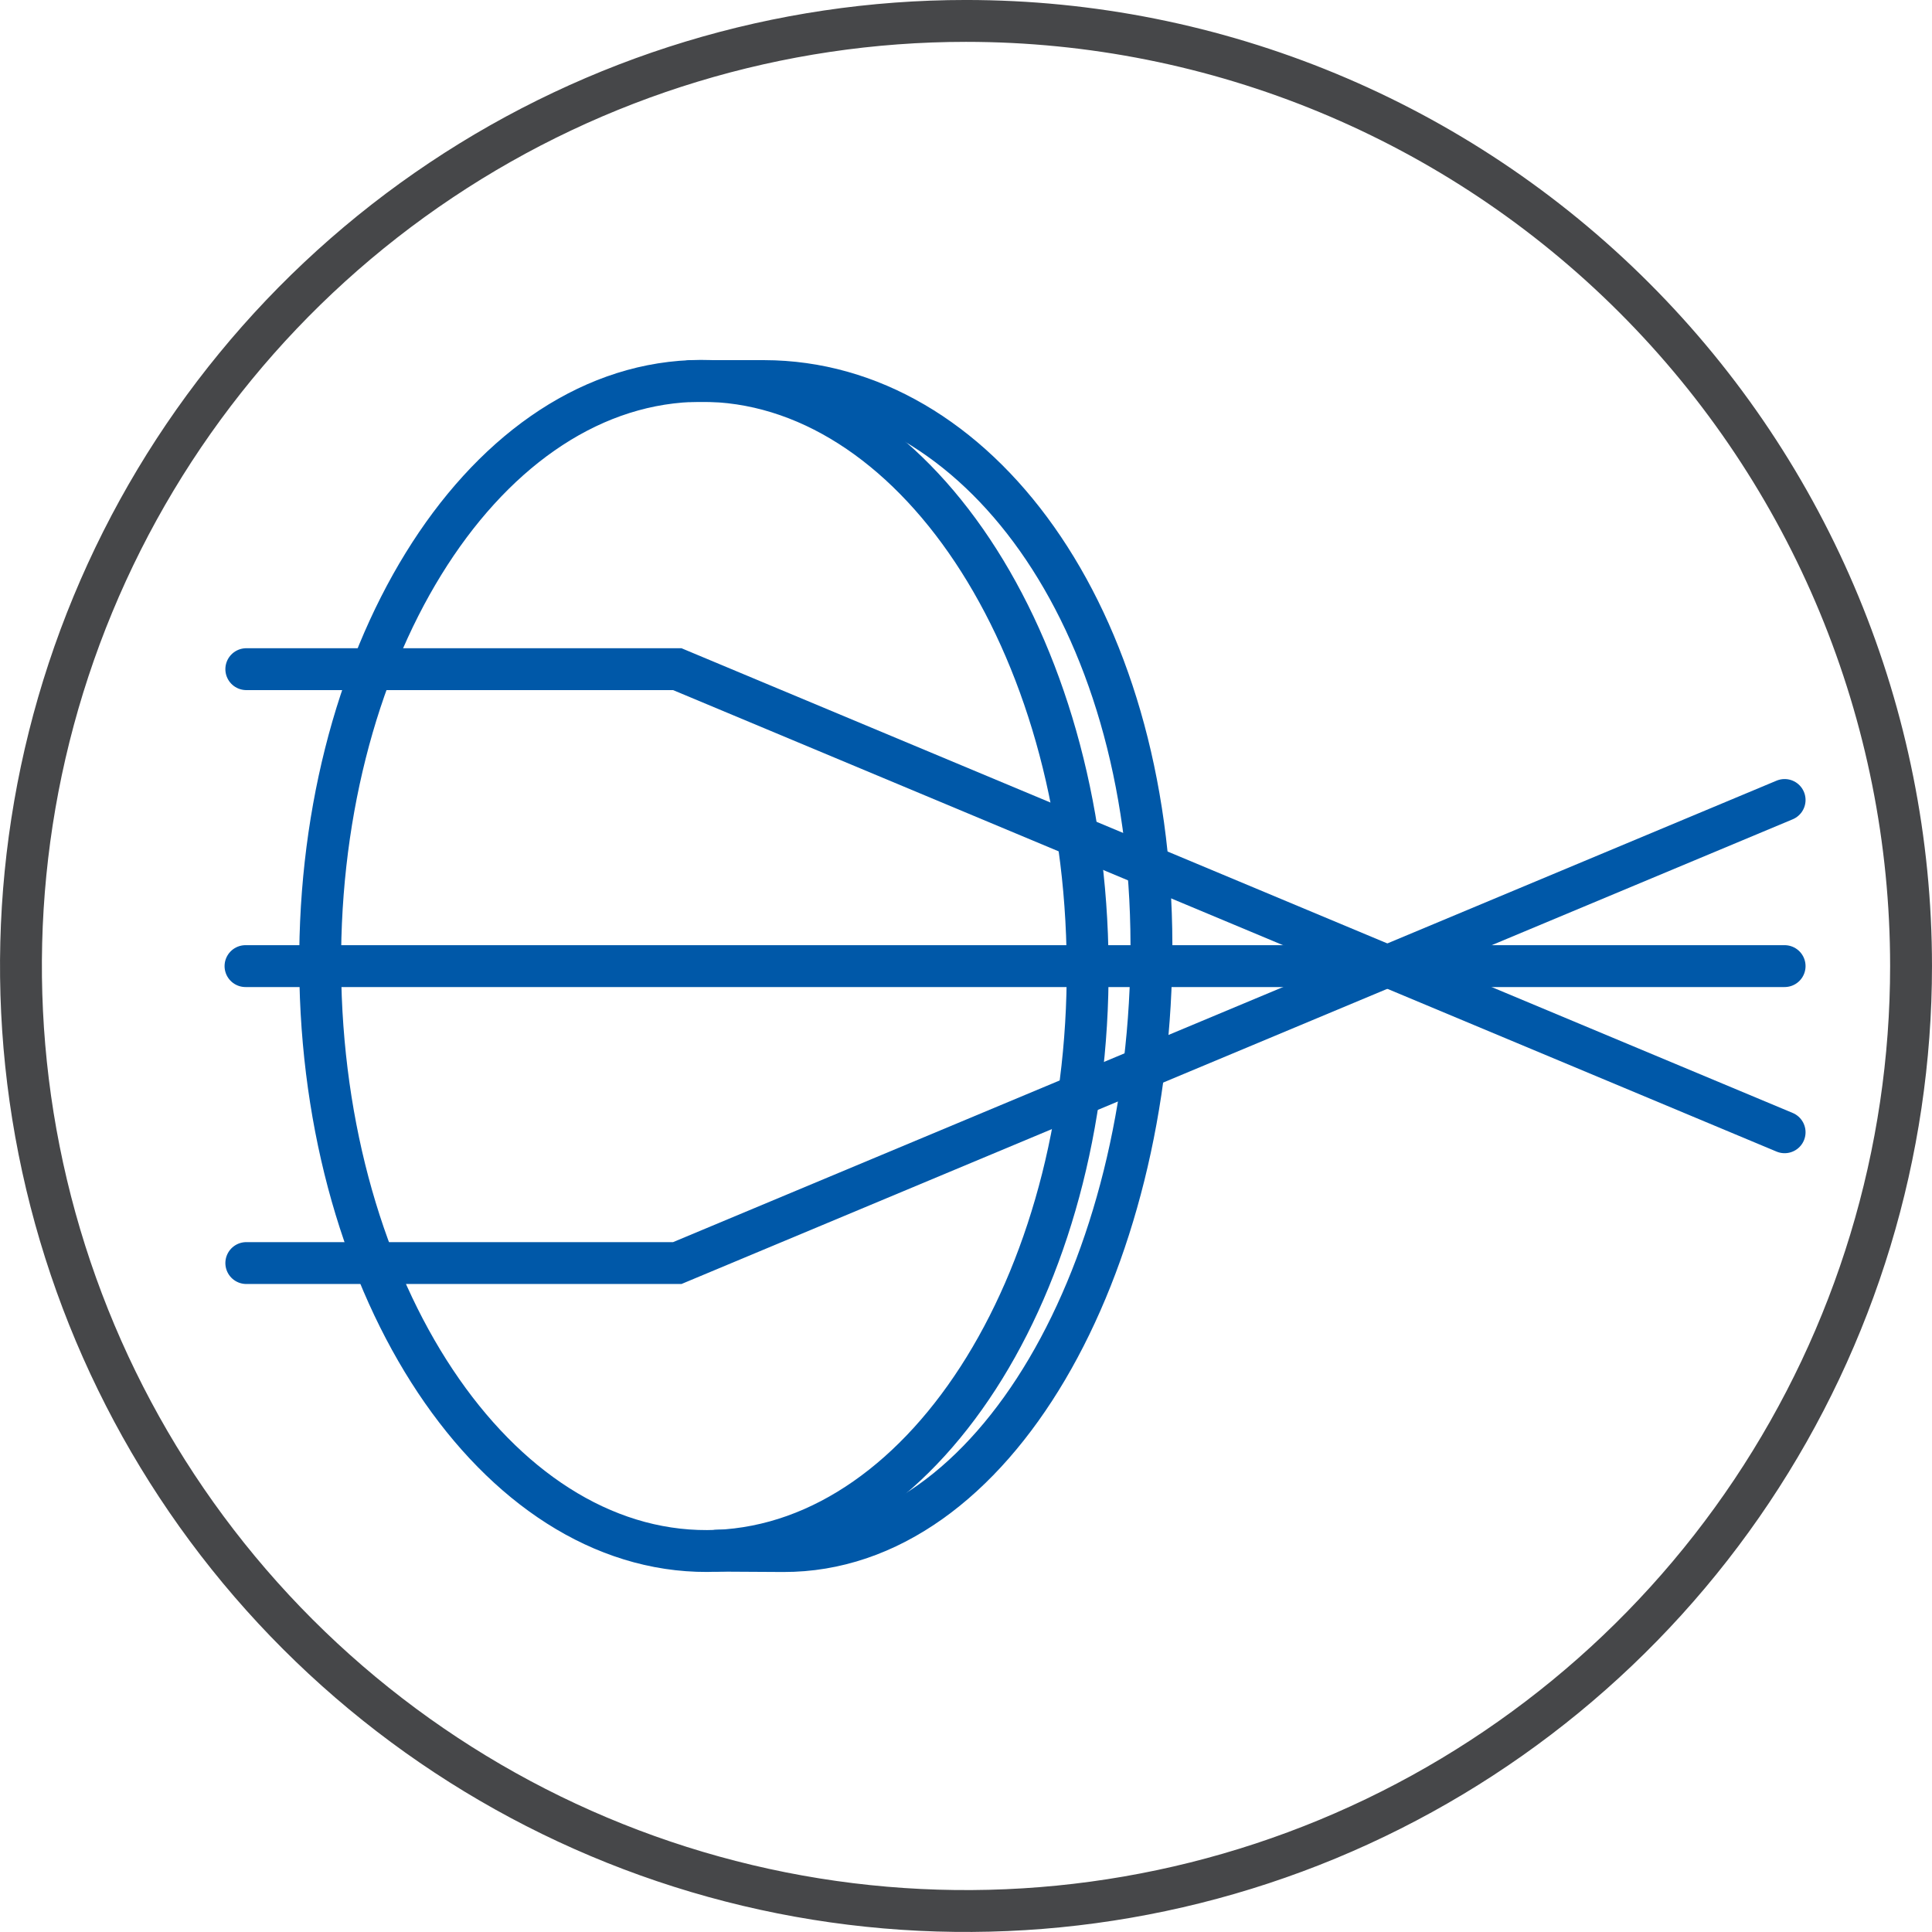
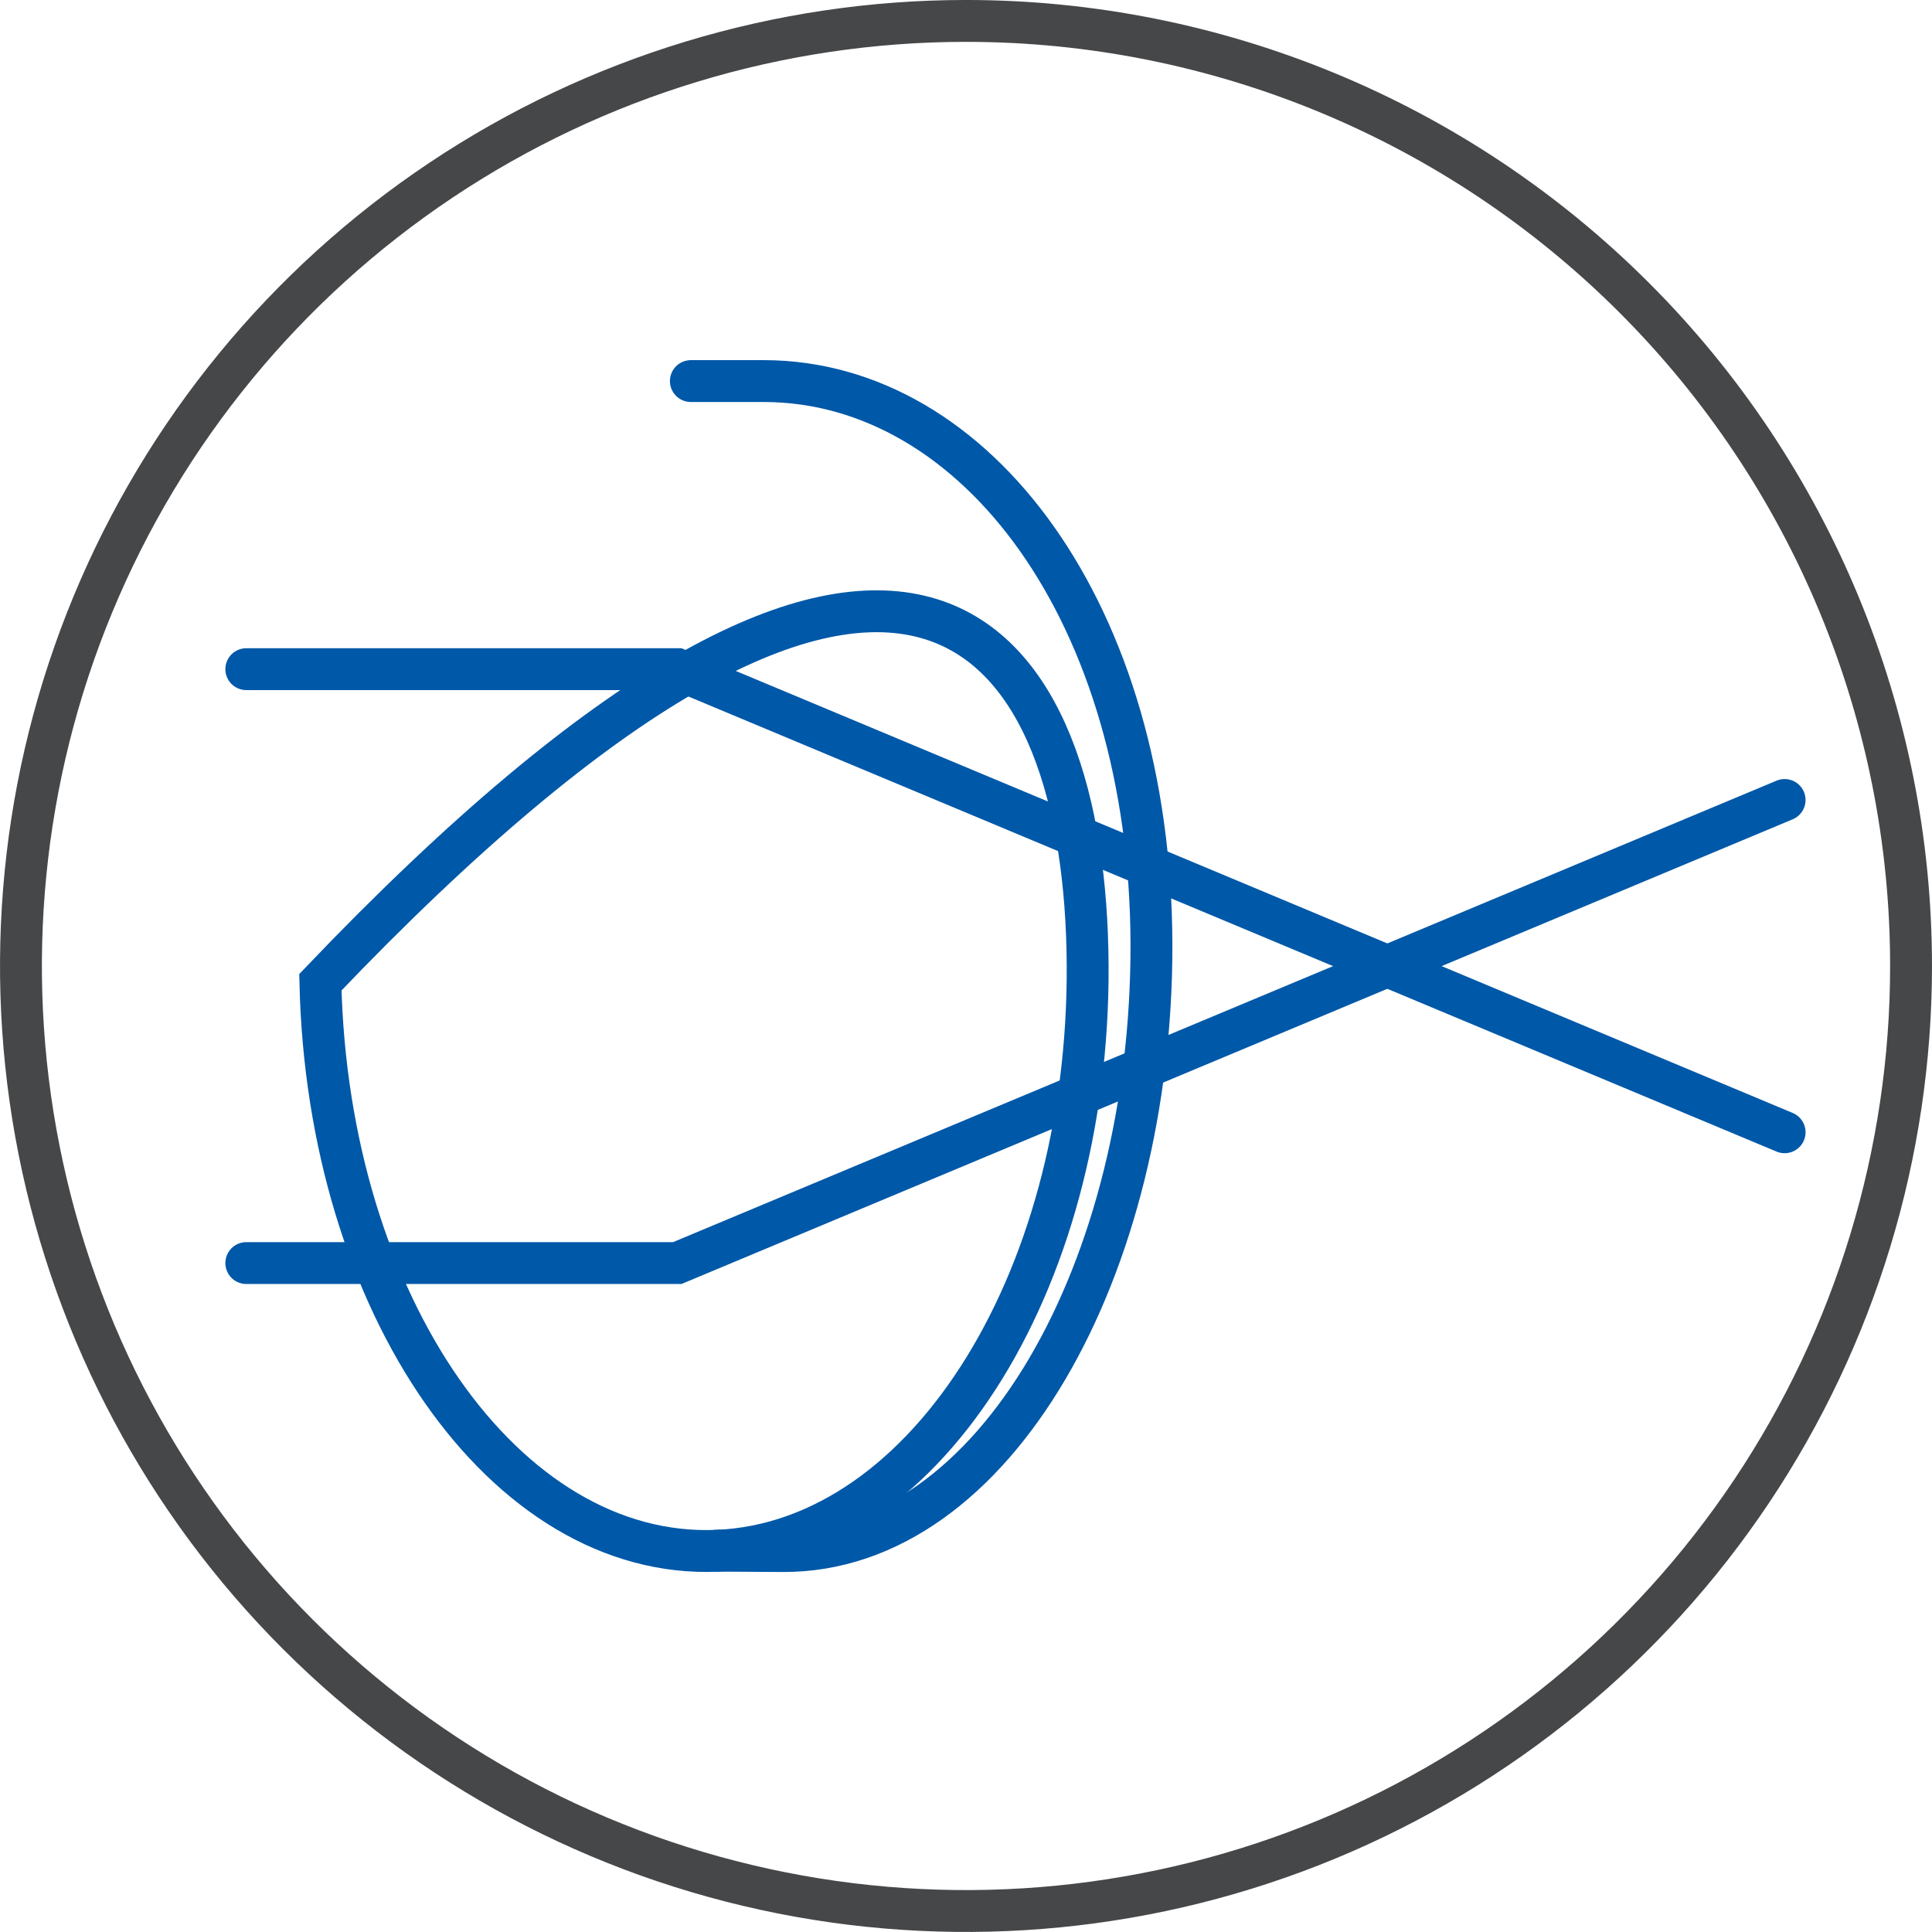
<svg xmlns="http://www.w3.org/2000/svg" width="70" height="70" viewBox="0 0 70 70" fill="none">
-   <path d="M39.4 34.411C39.663 46.111 33.655 55.864 25.981 56.188C18.307 56.512 11.871 47.288 11.608 35.588C11.345 23.888 17.356 14.131 25.03 13.807C32.704 13.483 39.14 22.707 39.4 34.411Z" stroke="#0058A8" stroke-width="1.517" stroke-miterlimit="10" stroke-linecap="round" />
+   <path d="M39.4 34.411C39.663 46.111 33.655 55.864 25.981 56.188C18.307 56.512 11.871 47.288 11.608 35.588C32.704 13.483 39.14 22.707 39.4 34.411Z" stroke="#0058A8" stroke-width="1.517" stroke-miterlimit="10" stroke-linecap="round" />
  <path d="M25.031 13.807H27.691C35.365 13.824 41.691 22.232 41.719 34.218C41.744 45.935 36.054 56.218 28.379 56.198L25.979 56.184" stroke="#0058A8" stroke-width="1.517" stroke-miterlimit="10" stroke-linecap="round" />
  <path d="M69.241 35C69.241 41.772 67.233 48.392 63.47 54.023C59.707 59.654 54.36 64.042 48.103 66.634C41.846 69.225 34.961 69.903 28.319 68.582C21.677 67.261 15.576 63.999 10.788 59.211C5.999 54.422 2.738 48.321 1.417 41.679C0.096 35.037 0.774 28.152 3.366 21.895C5.957 15.639 10.346 10.291 15.977 6.529C21.608 2.766 28.228 0.758 35 0.758C44.081 0.758 52.791 4.366 59.212 10.788C65.634 17.209 69.241 25.919 69.241 35V35Z" stroke="#464749" stroke-width="1.517" stroke-miterlimit="10" stroke-linecap="round" />
  <path d="M8.924 24.245H24.539L64.66 41.024" stroke="#0058A8" stroke-width="1.517" stroke-miterlimit="10" stroke-linecap="round" />
  <path d="M8.924 45.763H24.539L64.66 28.985" stroke="#0058A8" stroke-width="1.517" stroke-miterlimit="10" stroke-linecap="round" />
-   <path d="M8.895 35.004H64.66" stroke="#0058A8" stroke-width="1.517" stroke-miterlimit="10" stroke-linecap="round" />
</svg>